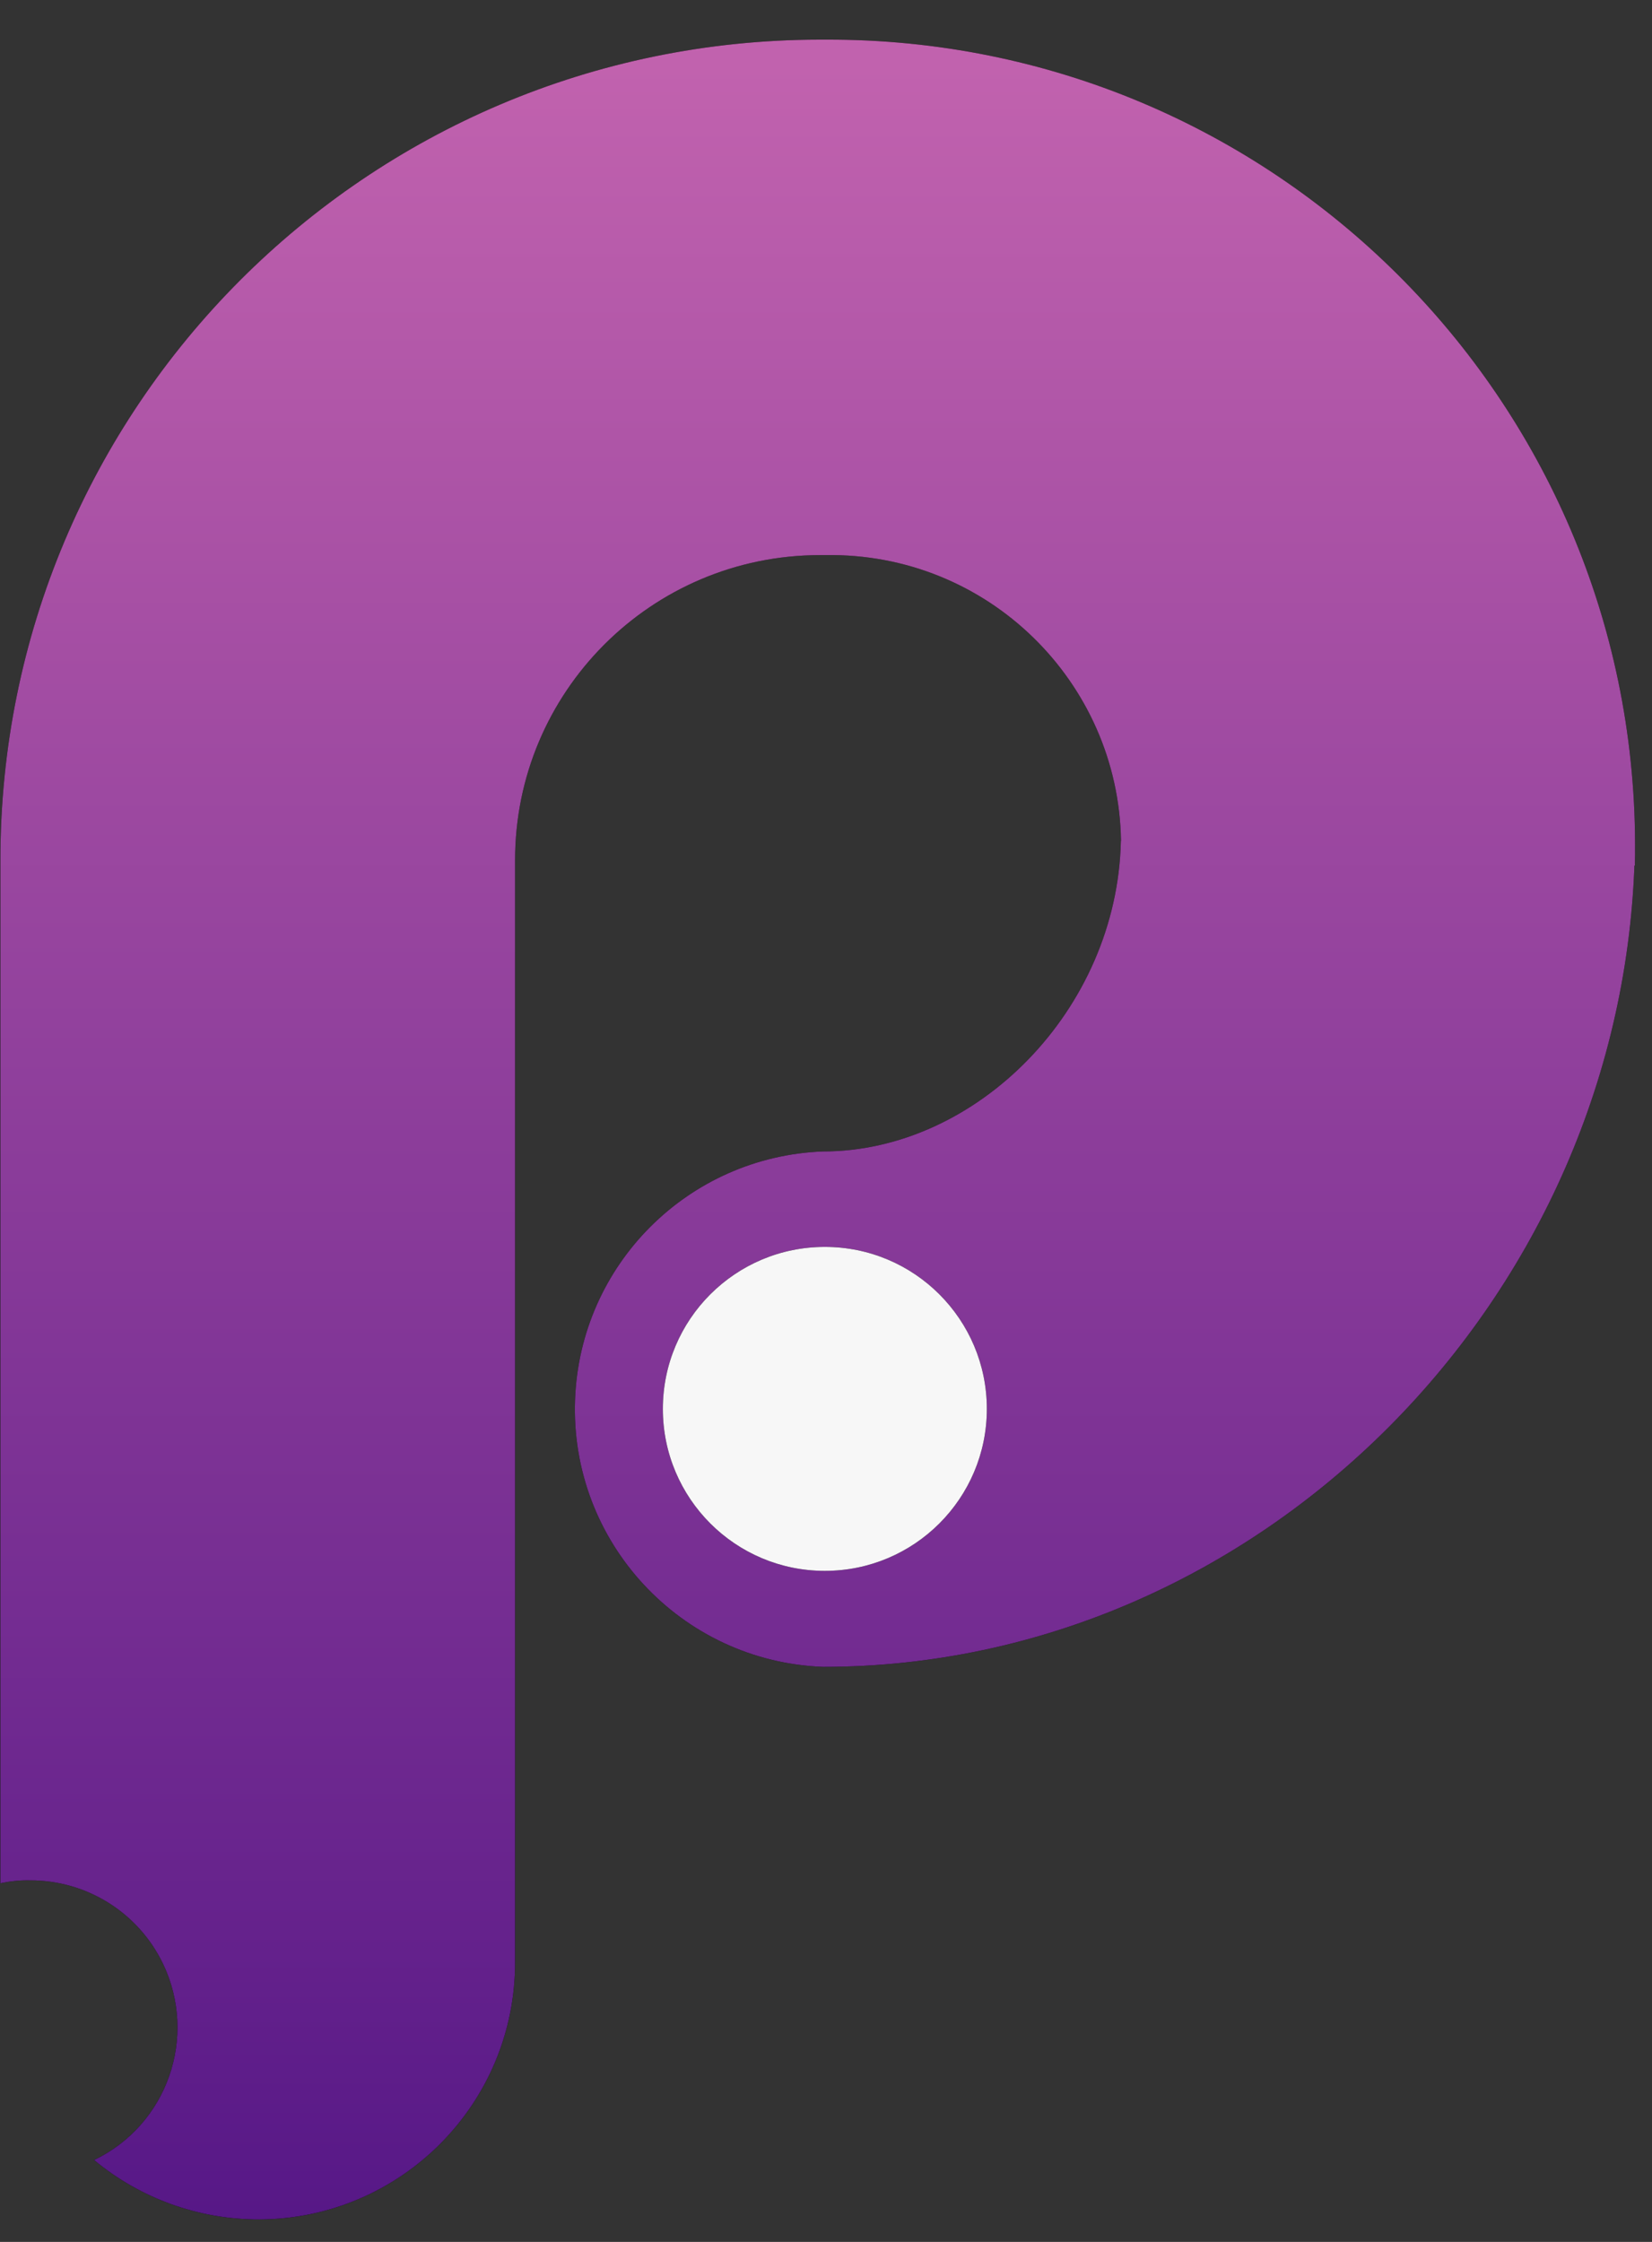
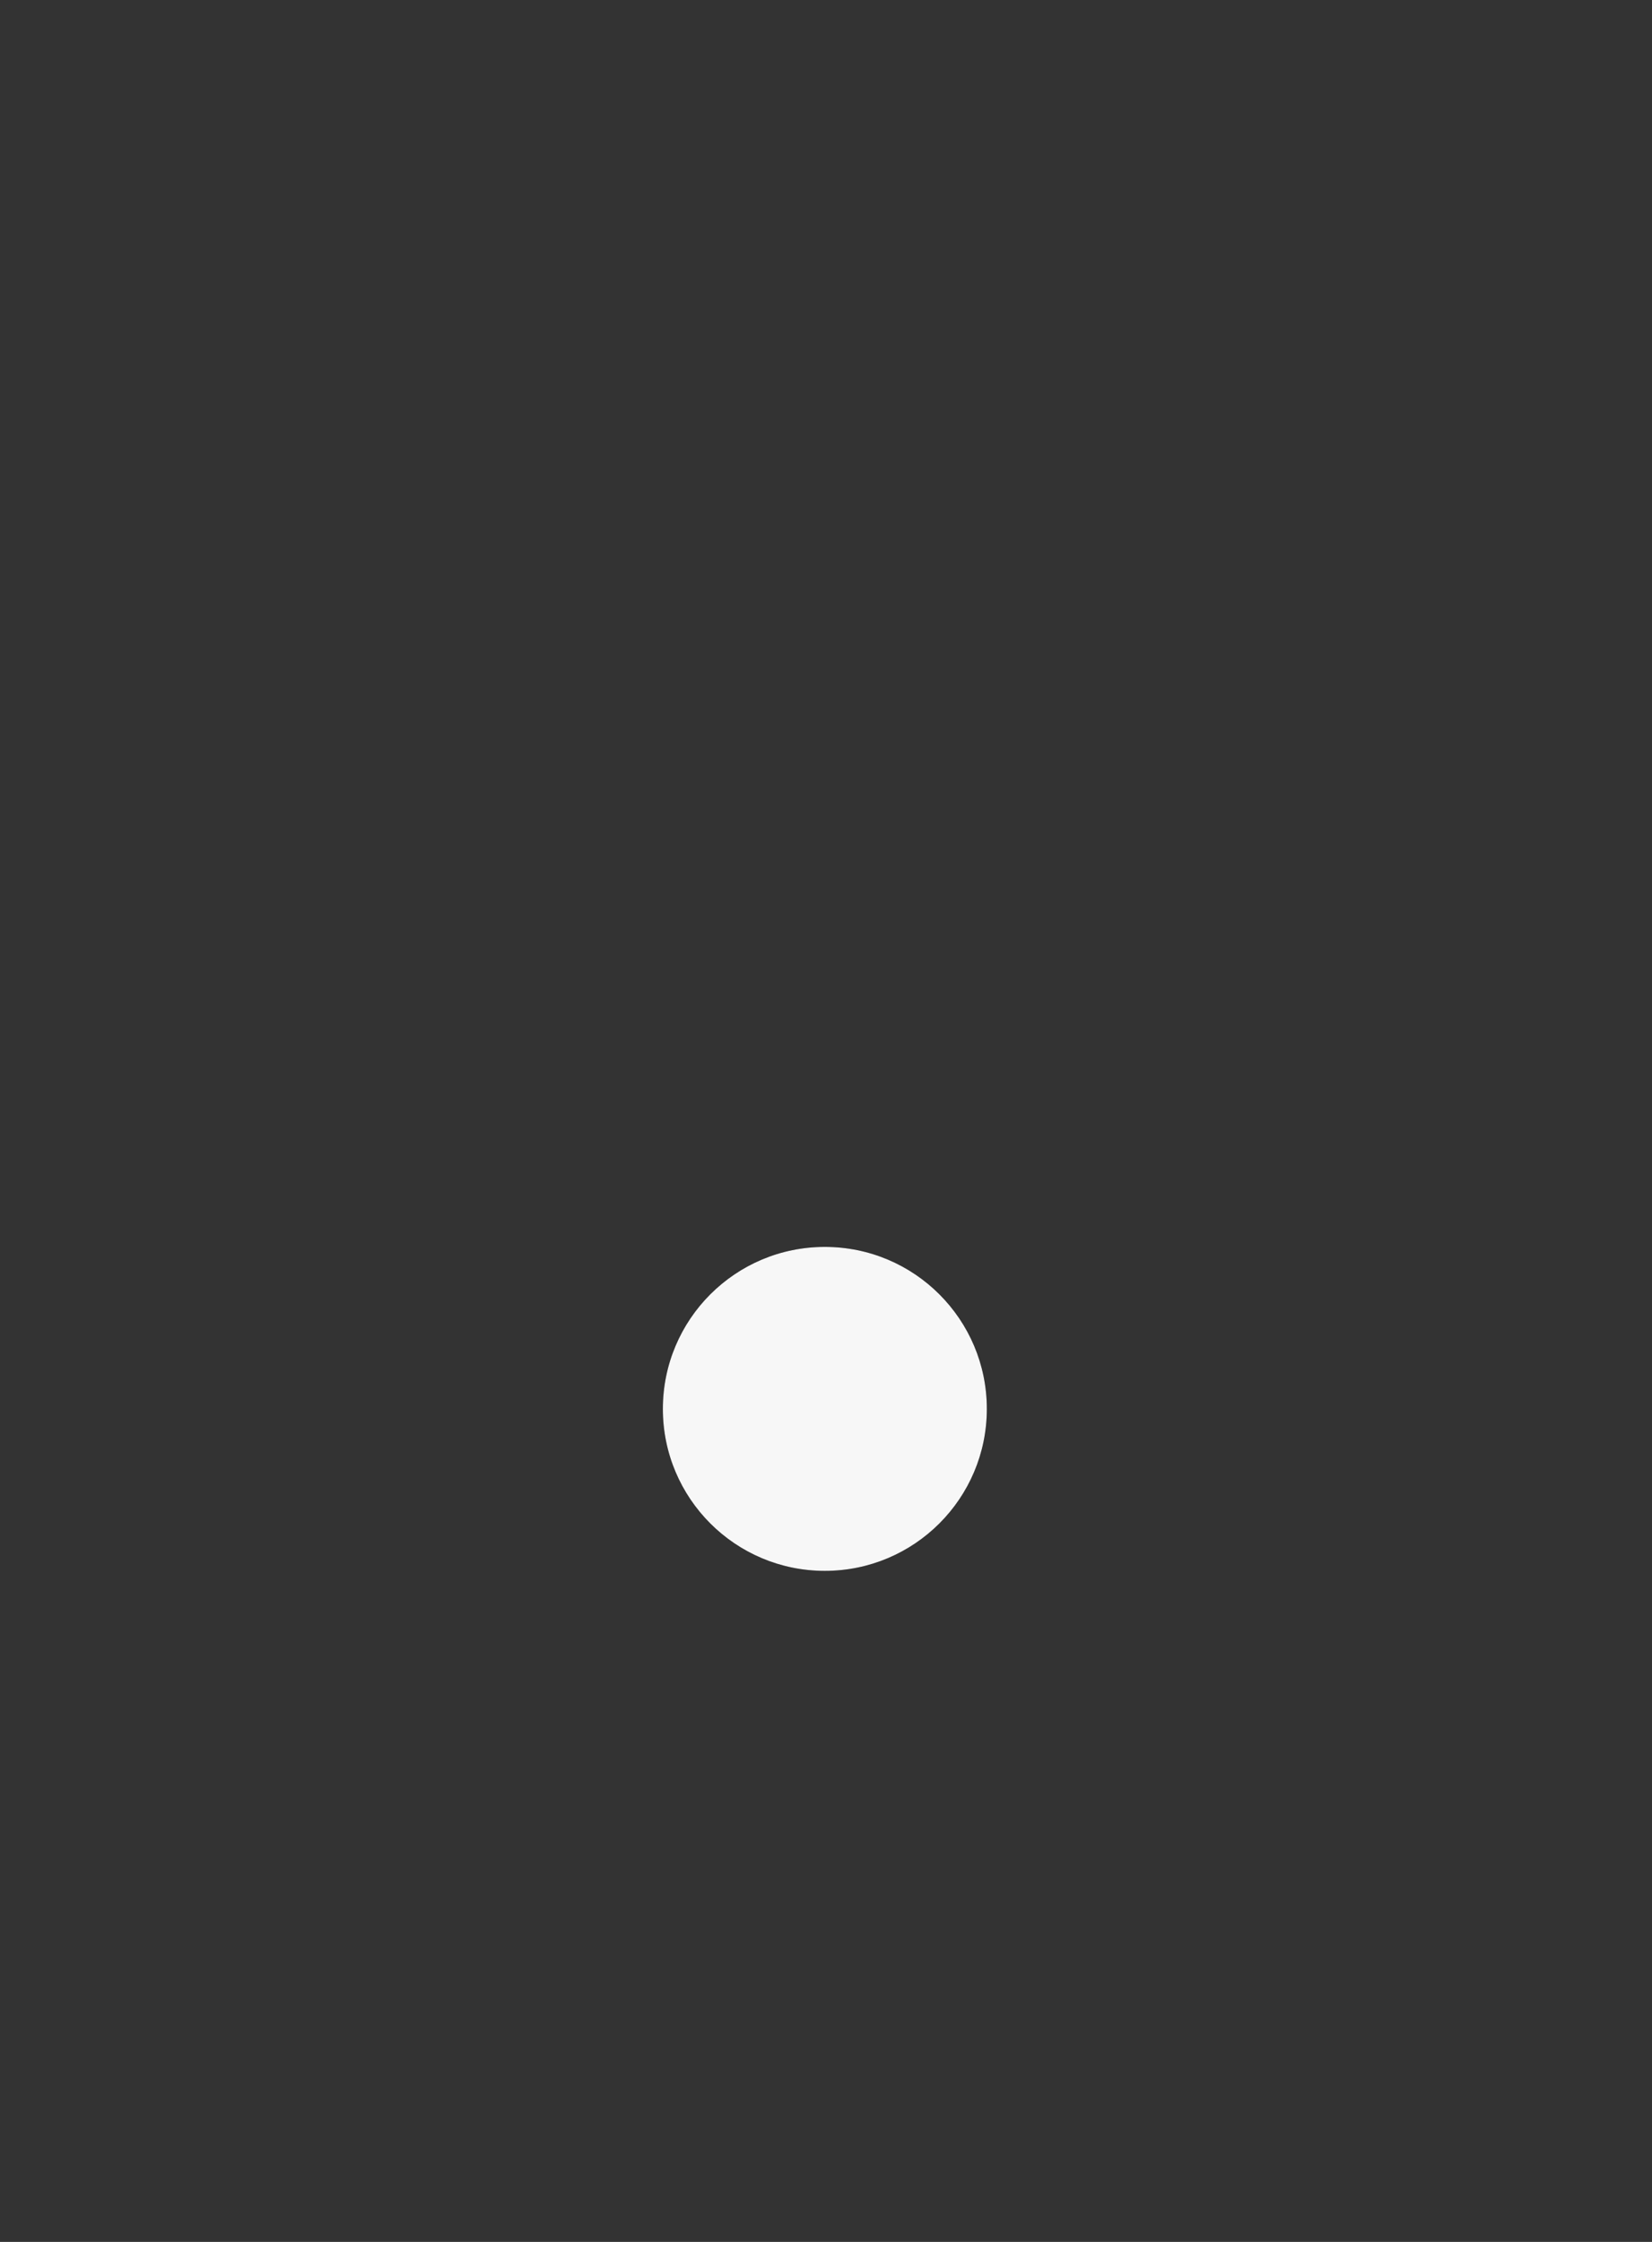
<svg xmlns="http://www.w3.org/2000/svg" width="28" height="38" viewBox="0 0 28 38" fill="none">
  <rect x="0" y="0" width="28" height="38" fill="#333333" stroke="none" />
-   <path d="M1.595 36.612C2.837 36.016 3.357 34.525 2.762 33.284C2.345 32.418 1.468 31.868 0.506 31.872C0.338 31.868 0.171 31.886 0.007 31.921V14.585C-0.001 6.91 6.214 0.682 13.888 0.672H14.011C21.559 0.652 27.694 6.755 27.713 14.304C27.714 14.427 27.713 14.548 27.709 14.671L18.998 14.498V14.252L27.709 14.426C27.561 22.003 21.343 28.253 13.95 28.253C11.539 28.162 9.656 26.133 9.747 23.721C9.832 21.435 11.665 19.603 13.95 19.517C16.554 19.517 18.937 17.116 18.998 14.254L27.709 14.426V14.672L18.998 14.499C19.09 11.781 16.96 9.503 14.243 9.411C14.168 9.409 14.092 9.408 14.018 9.409H13.895C11.039 9.412 8.726 11.73 8.73 14.585V33.245C8.741 35.65 6.802 37.607 4.398 37.619C3.374 37.622 2.381 37.267 1.595 36.612Z" fill="black" />
-   <path d="M1.595 36.612C2.837 36.016 3.357 34.525 2.762 33.284C2.345 32.418 1.468 31.868 0.506 31.872C0.338 31.868 0.171 31.886 0.007 31.921V14.585C-0.001 6.91 6.214 0.682 13.888 0.672H14.011C21.559 0.652 27.694 6.755 27.713 14.304C27.714 14.427 27.713 14.548 27.709 14.671L18.998 14.498V14.252L27.709 14.426C27.561 22.003 21.343 28.253 13.95 28.253C11.539 28.162 9.656 26.133 9.747 23.721C9.832 21.435 11.665 19.603 13.95 19.517C16.554 19.517 18.937 17.116 18.998 14.254L27.709 14.426V14.672L18.998 14.499C19.09 11.781 16.96 9.503 14.243 9.411C14.168 9.409 14.092 9.408 14.018 9.409H13.895C11.039 9.412 8.726 11.73 8.73 14.585V33.245C8.741 35.65 6.802 37.607 4.398 37.619C3.374 37.622 2.381 37.267 1.595 36.612Z" fill="url(#paint0_linear_8_724)" />
  <path d="M13.98 26.626C15.497 26.626 16.726 25.397 16.726 23.881C16.726 22.364 15.497 21.135 13.98 21.135C12.464 21.135 11.235 22.364 11.235 23.881C11.235 25.397 12.464 26.626 13.98 26.626Z" fill="black" />
  <path d="M13.98 26.626C15.497 26.626 16.726 25.397 16.726 23.881C16.726 22.364 15.497 21.135 13.98 21.135C12.464 21.135 11.235 22.364 11.235 23.881C11.235 25.397 12.464 26.626 13.98 26.626Z" fill="#F7F7F7" />
  <defs>
    <linearGradient id="paint0_linear_8_724" x1="13.83" y1="1.101" x2="13.83" y2="37.546" gradientUnits="userSpaceOnUse">
      <stop stop-color="#C162AE" />
      <stop offset="1" stop-color="#571887" />
    </linearGradient>
  </defs>
</svg>